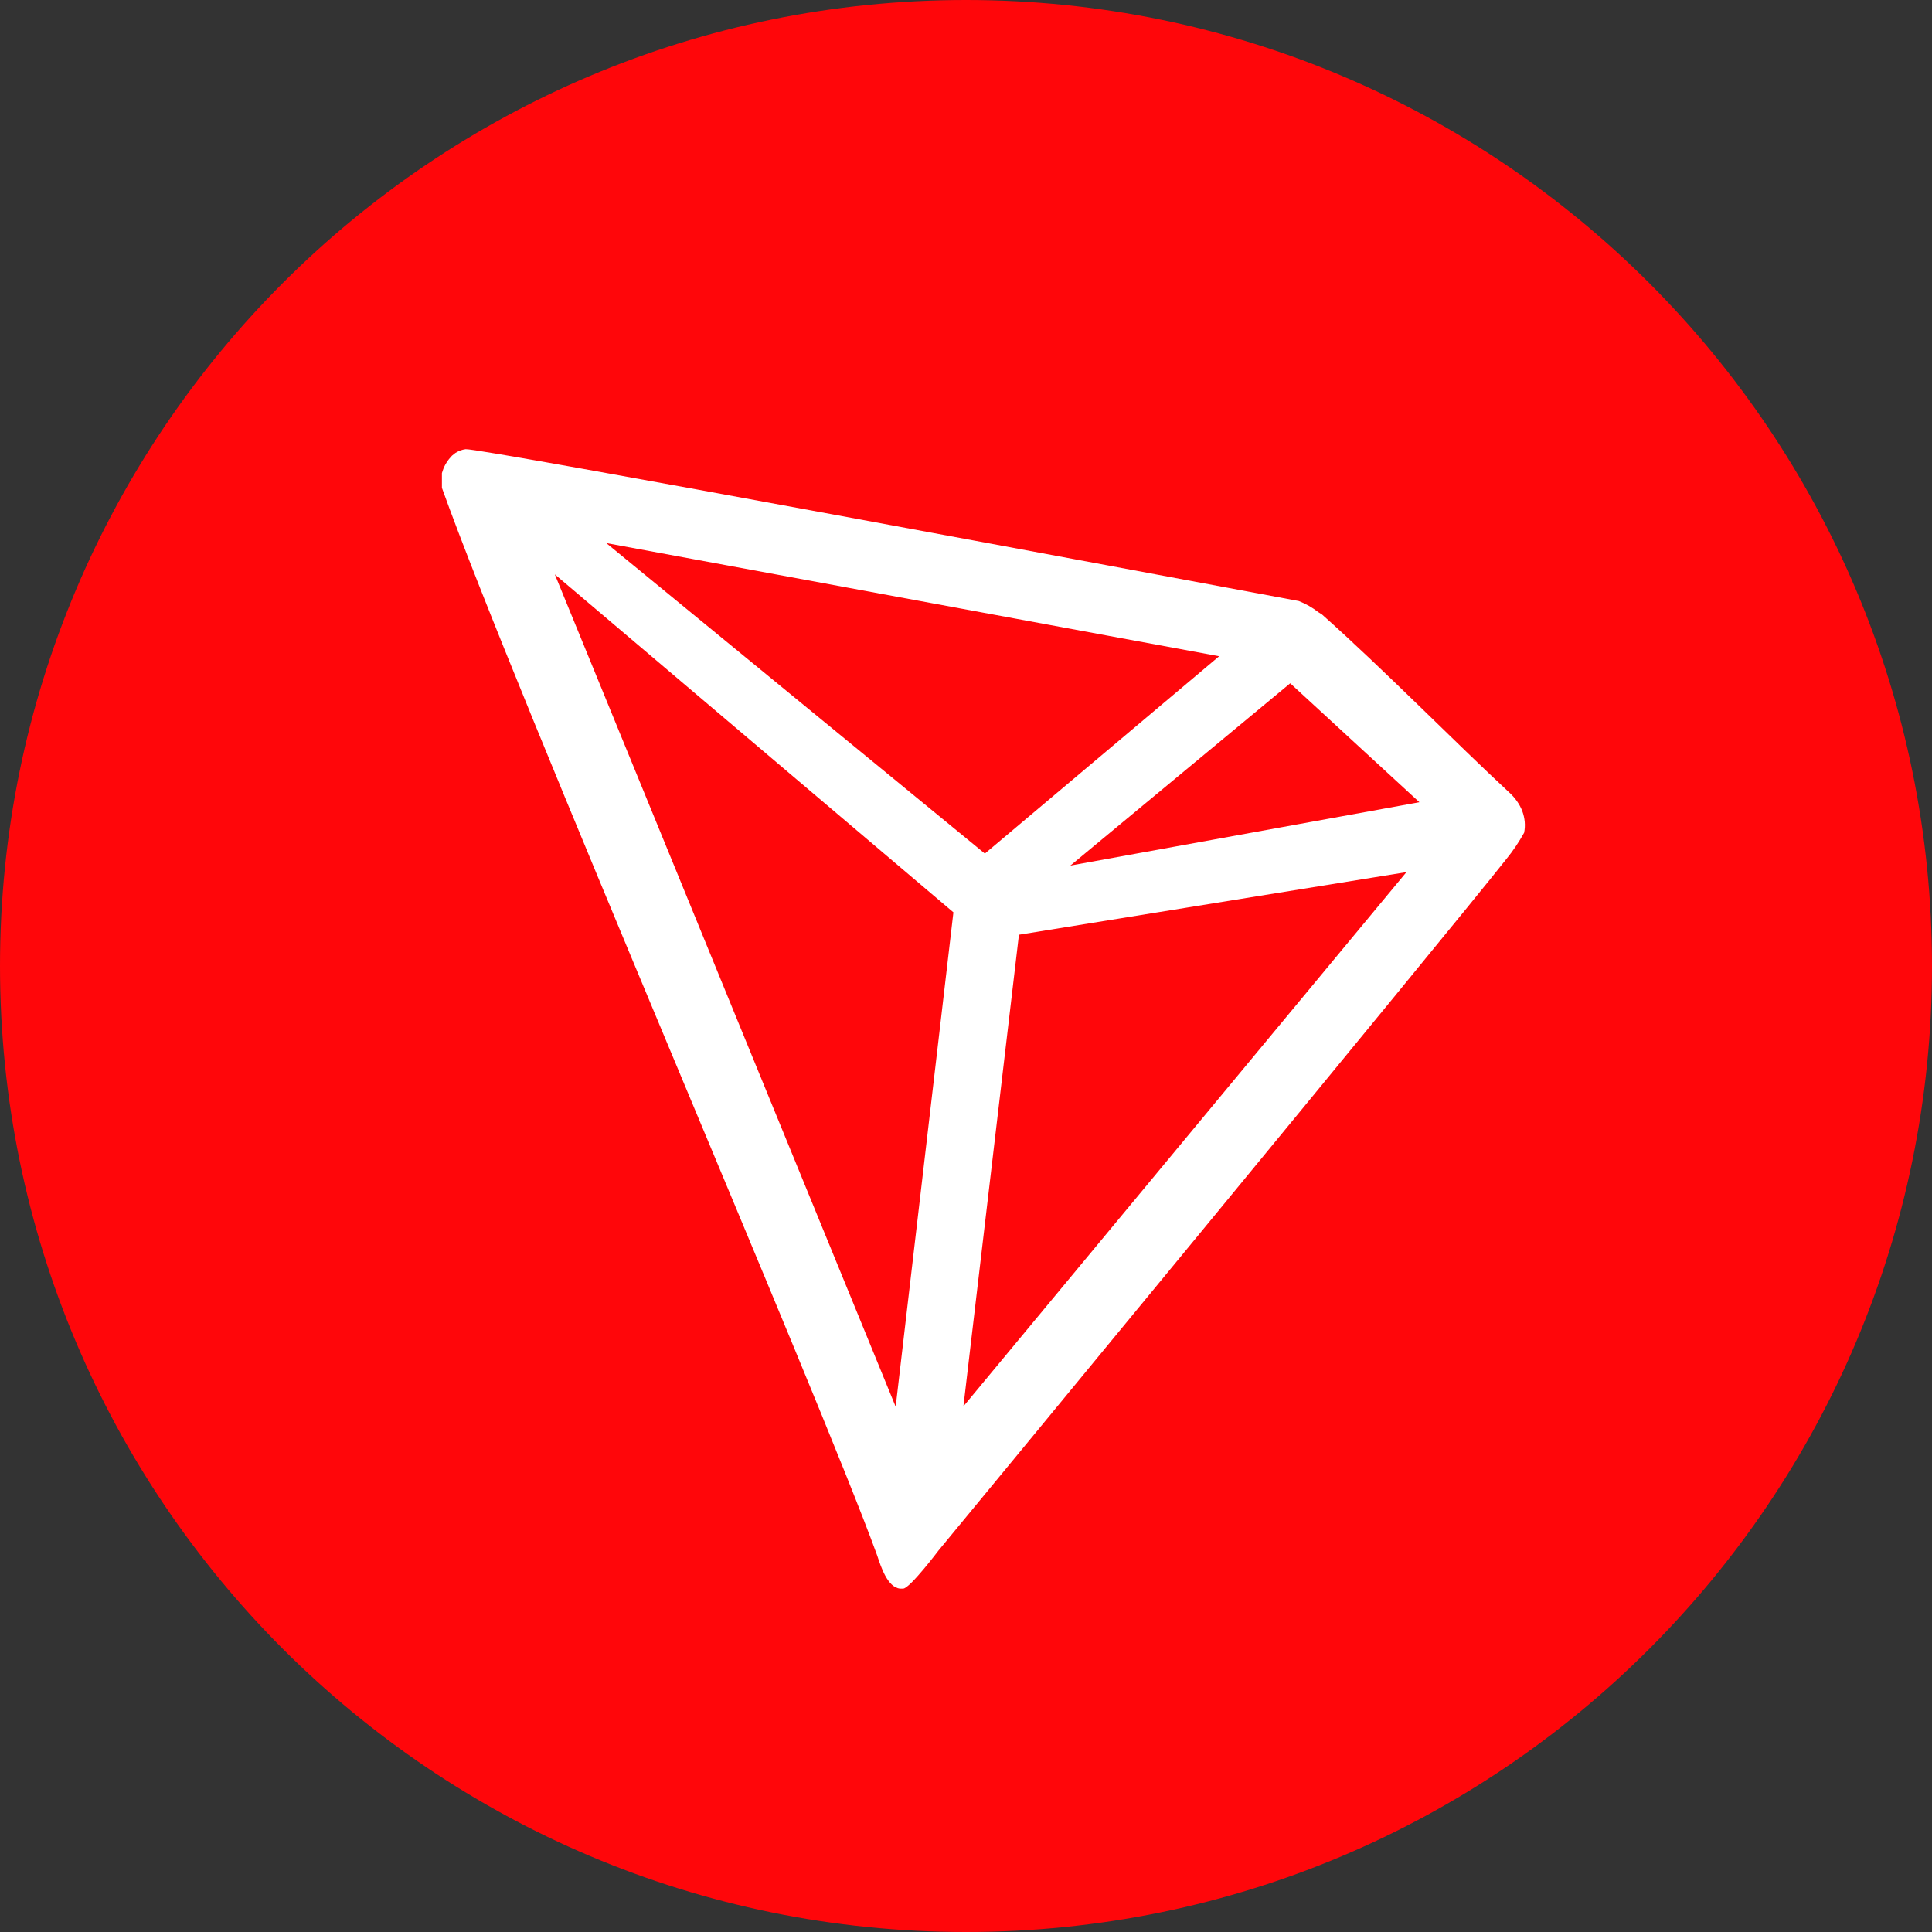
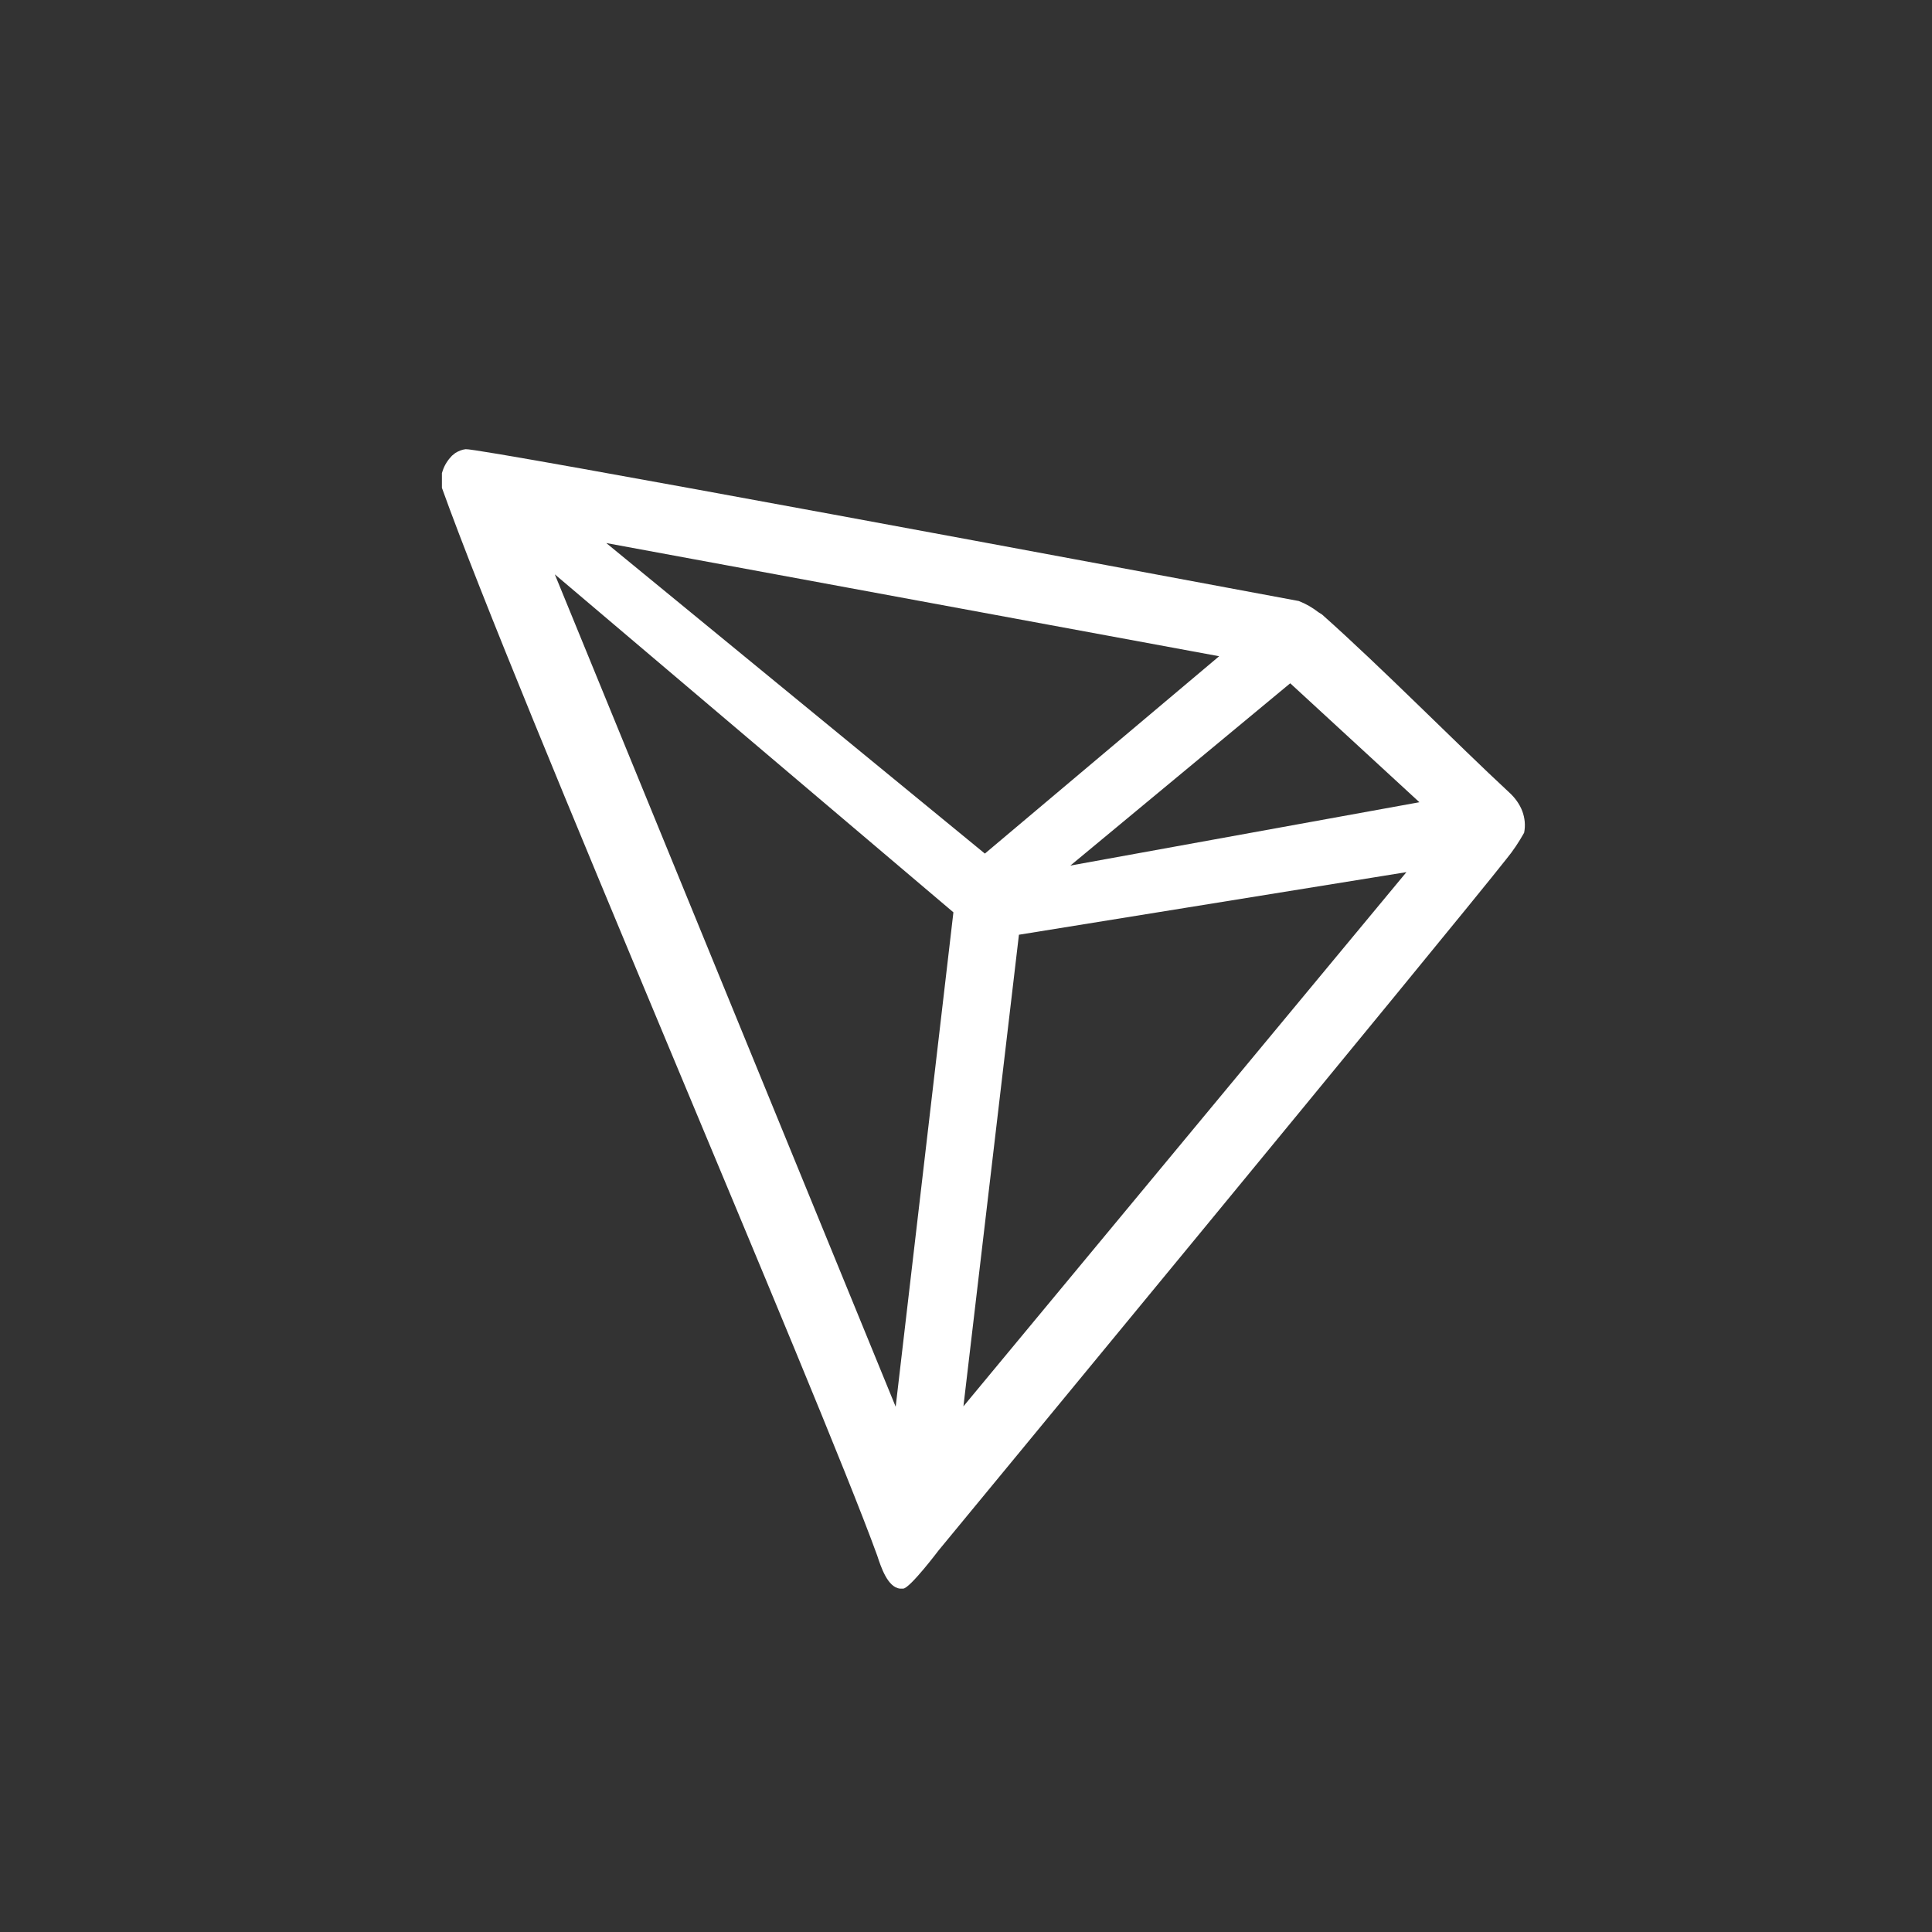
<svg xmlns="http://www.w3.org/2000/svg" width="60" height="60" viewBox="0 0 60 60" fill="none">
  <rect x="0" y="0" width="60" height="60" fill="#333333" stroke="none" />
-   <path d="M30 60C46.575 60 60 46.565 60 30C60 13.435 46.575 0 30 0C13.425 0 0 13.435 0 30C0 46.565 13.437 60 30 60Z" fill="#FF060A" />
  <path d="M46.874 24.614C45.218 23.079 42.92 20.74 41.057 19.084L40.943 19.012C40.759 18.869 40.552 18.749 40.333 18.665C35.828 17.825 14.862 13.902 14.46 13.95C14.345 13.963 14.23 14.011 14.138 14.07L14.034 14.154C13.908 14.286 13.805 14.442 13.747 14.622L13.724 14.694V15.09V15.15C16.081 21.723 25.402 43.243 27.241 48.305C27.356 48.653 27.563 49.3 27.954 49.336H28.046C28.253 49.336 29.149 48.149 29.149 48.149C29.149 48.149 45.161 28.741 46.782 26.677C46.989 26.425 47.172 26.15 47.333 25.862C47.379 25.634 47.356 25.406 47.276 25.19C47.195 24.974 47.046 24.77 46.874 24.614ZM33.241 26.881L40.069 21.22L44.081 24.914L33.241 26.881ZM30.586 26.509L18.828 16.865L37.862 20.38L30.586 26.509ZM31.644 29.029L43.678 27.085L29.92 43.675L31.644 29.029ZM17.23 17.837L29.609 28.333L27.816 43.687L17.23 17.837Z" fill="white" />
</svg>